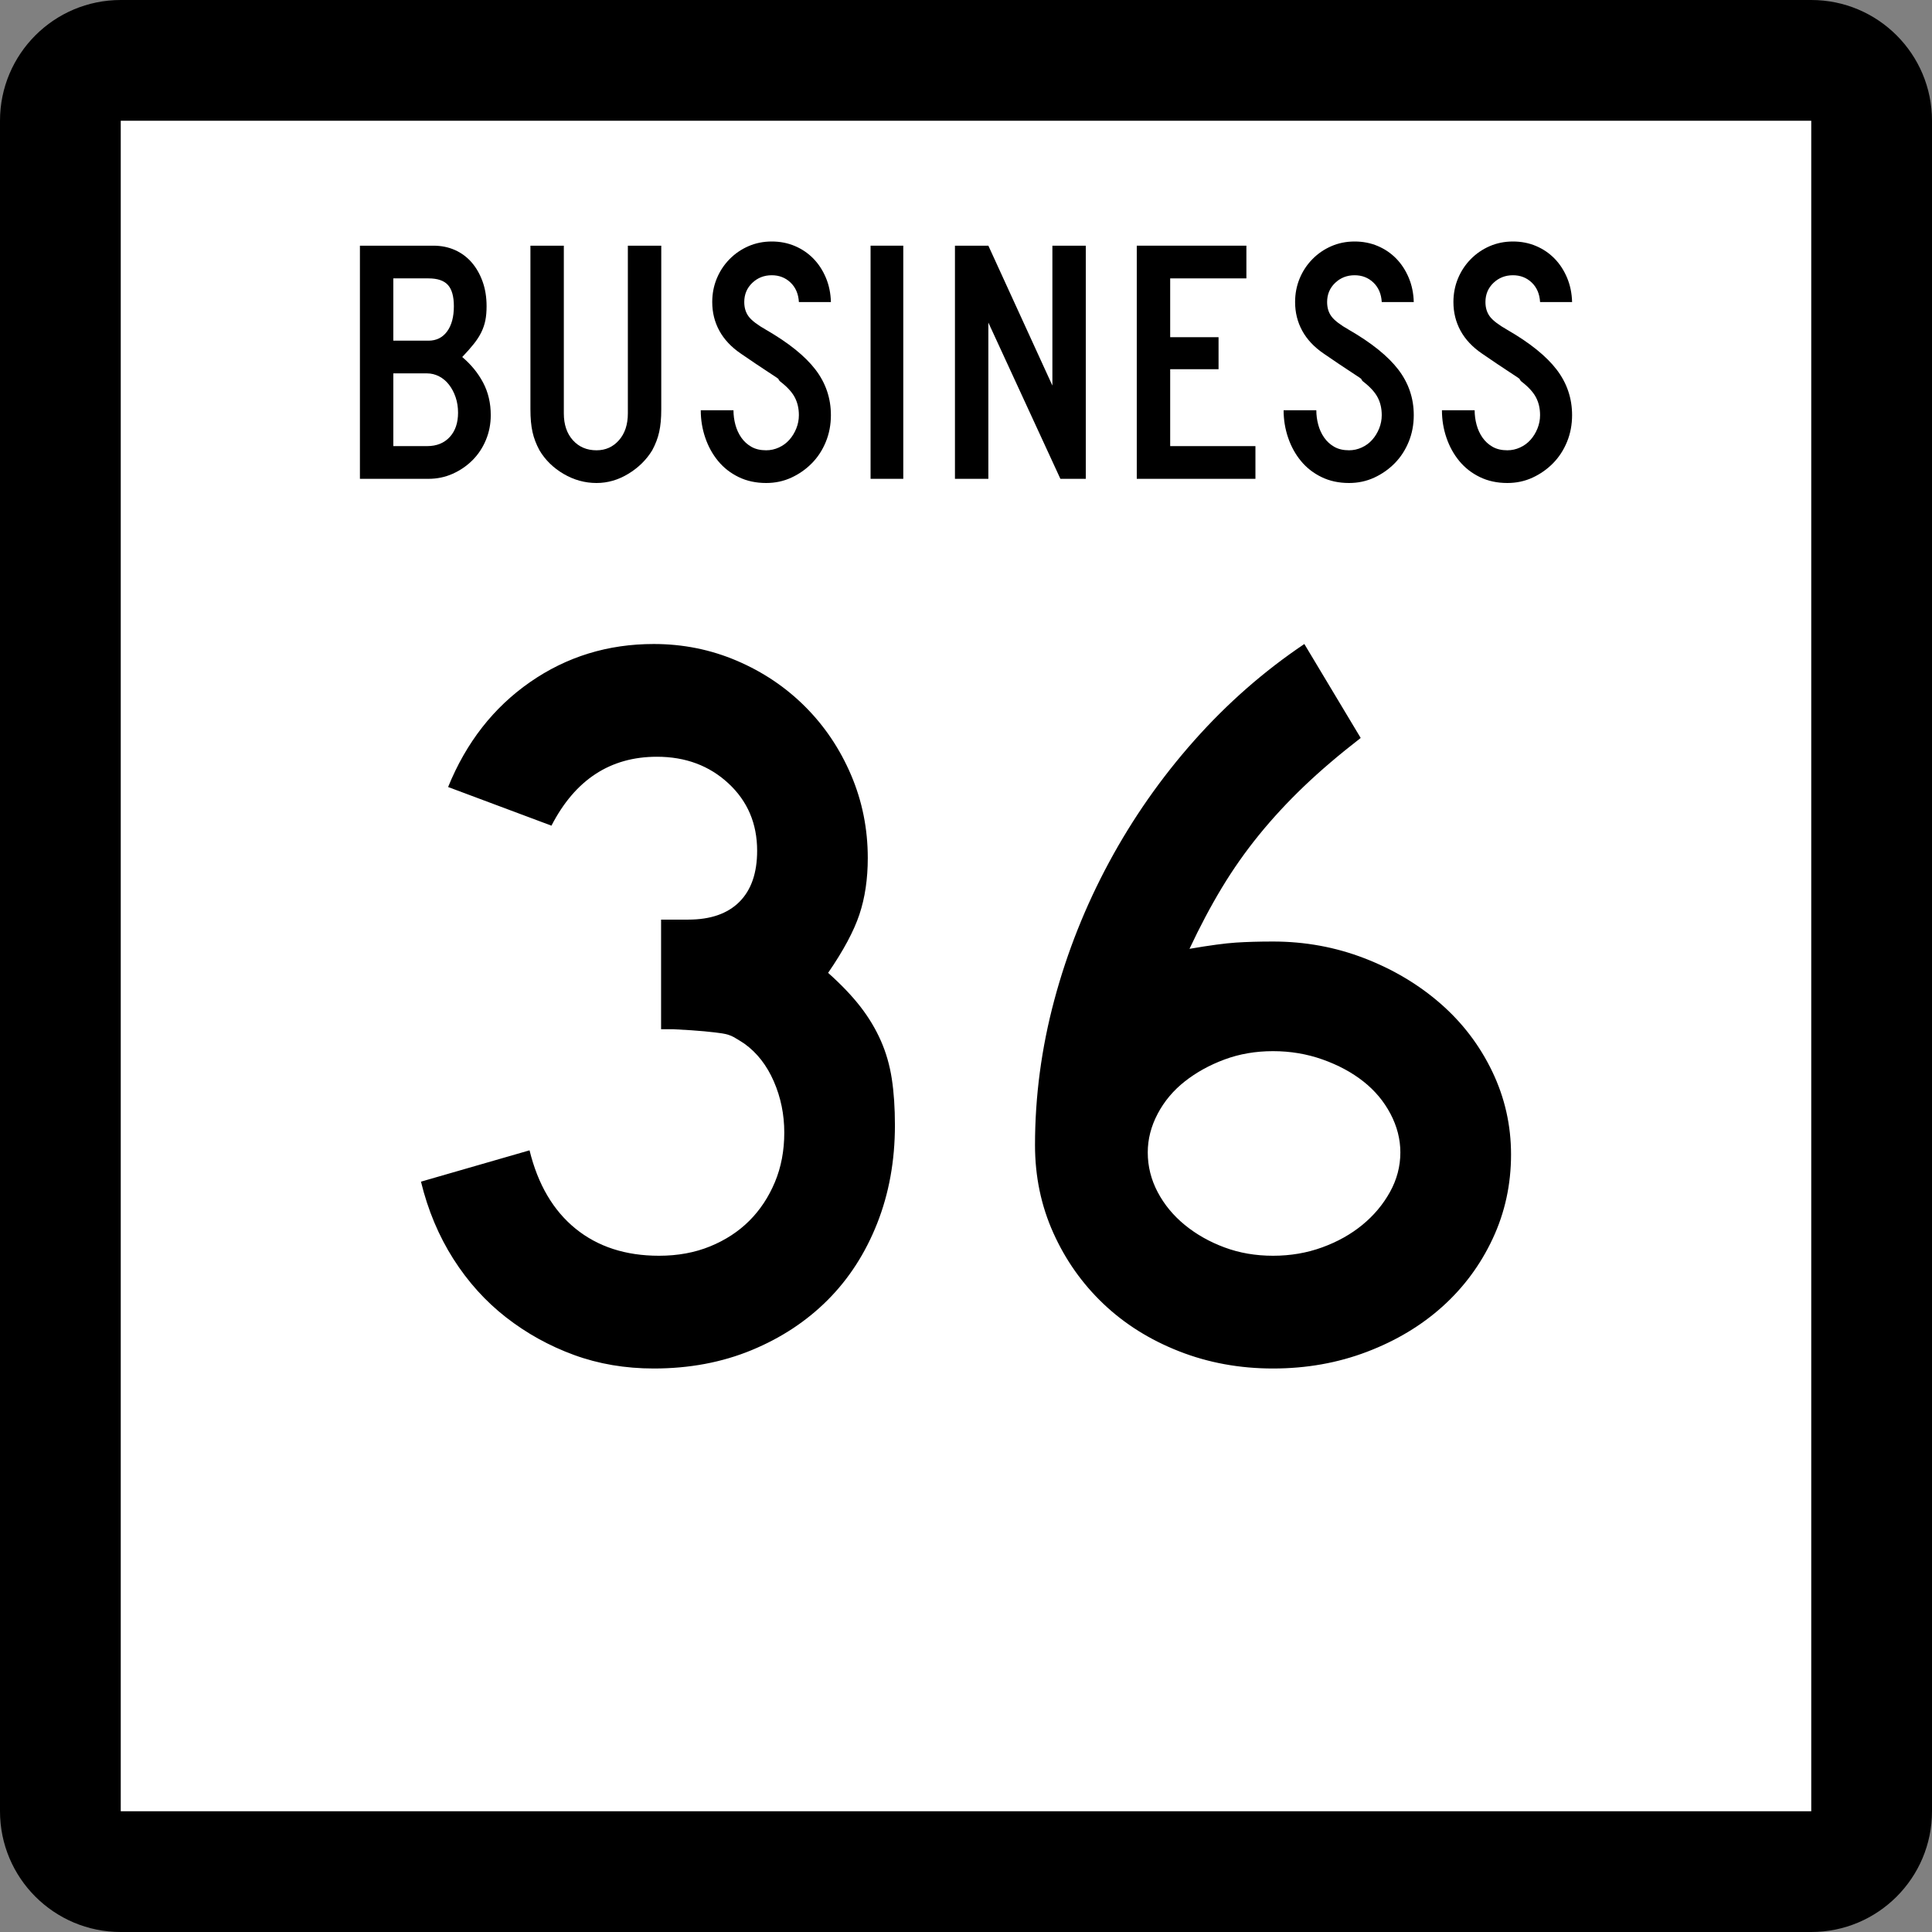
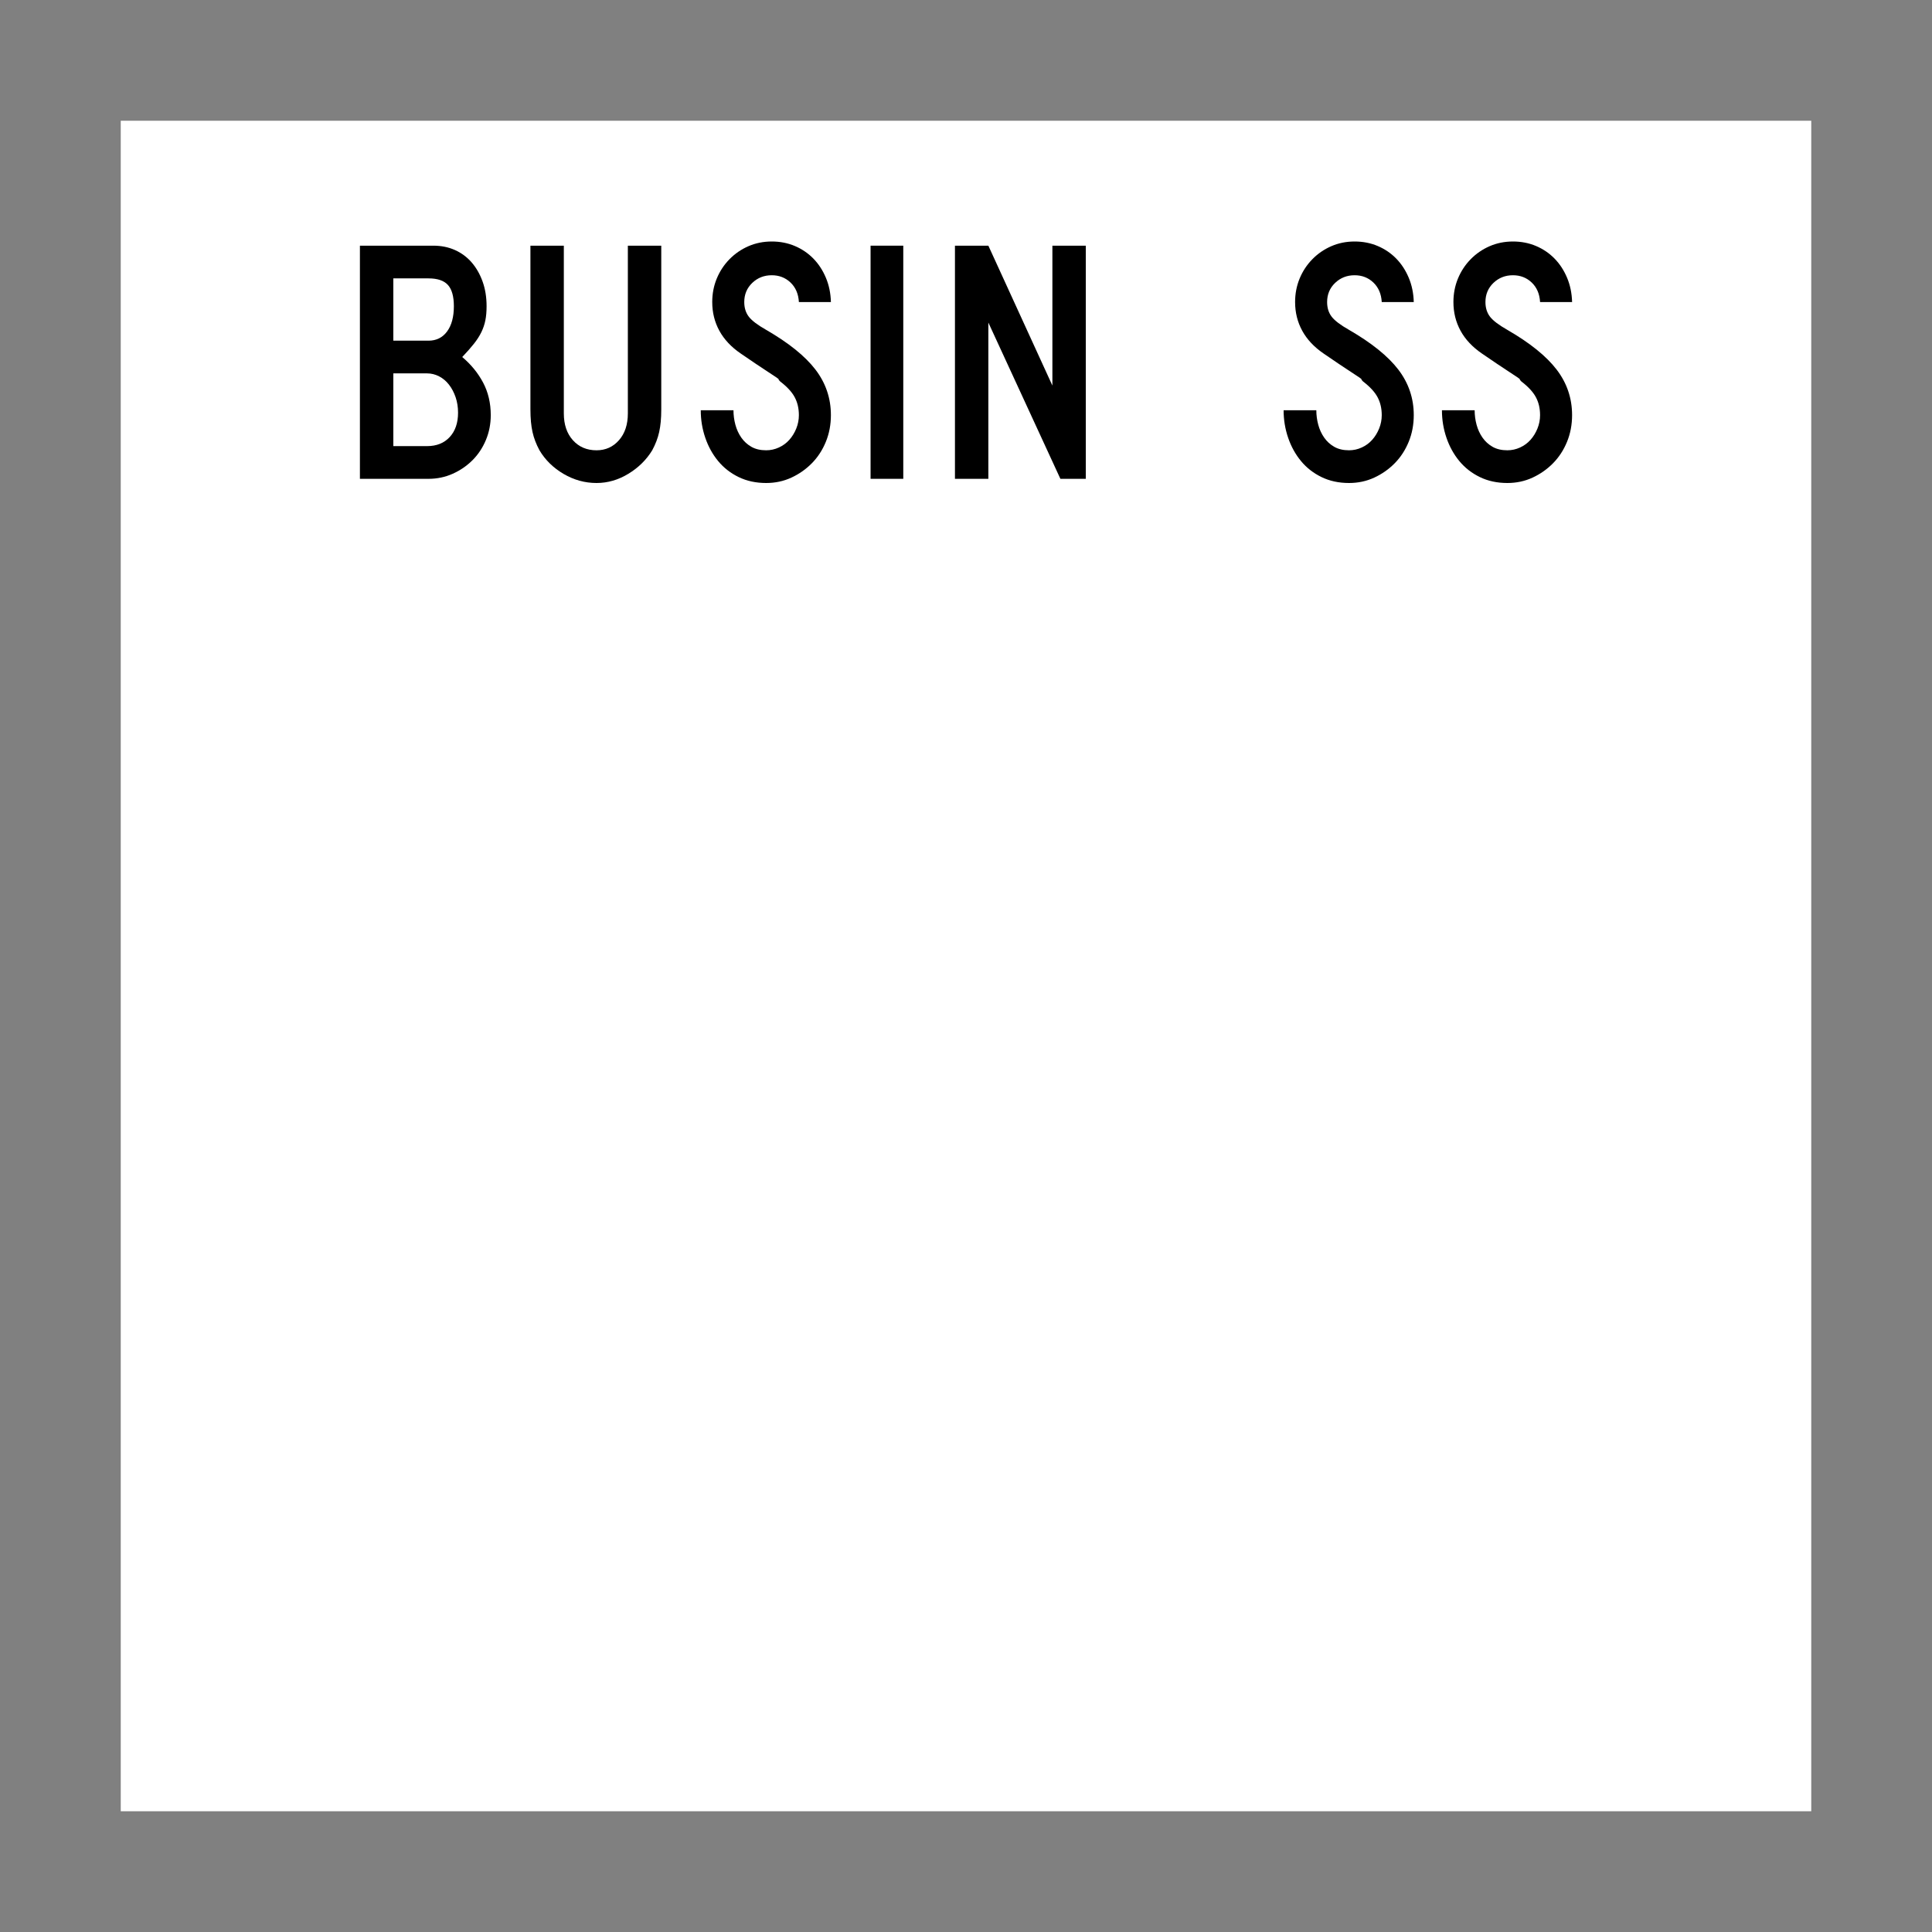
<svg xmlns="http://www.w3.org/2000/svg" xmlns:ns1="http://sodipodi.sourceforge.net/DTD/sodipodi-0.dtd" xmlns:ns2="http://www.inkscape.org/namespaces/inkscape" version="1.1" id="Layer_1" width="384" height="384" viewBox="0 0 384 384" overflow="visible" enable-background="new 0 0 384 384" xml:space="preserve" ns1:version="0.32" ns2:version="0.45" ns1:docname="Texas_Business_35.svg" ns2:output_extension="org.inkscape.output.svg.inkscape" ns1:docbase="M:\WP\up" ns1:modified="true">
  <rect x="0" y="0" width="384" height="384" fill="#808080" stroke="none" />
  <defs id="defs40" />
  <ns1:namedview ns2:window-height="573" ns2:window-width="744" ns2:pageshadow="2" ns2:pageopacity="0.0" guidetolerance="10.0" gridtolerance="10.0" objecttolerance="10.0" borderopacity="1.0" bordercolor="#666666" pagecolor="#ffffff" id="base" ns2:zoom="0.98177083" ns2:cx="179.67557" ns2:cy="192" ns2:window-x="503" ns2:window-y="185" ns2:current-layer="Layer_1" />
  <g id="g3">
    <g id="g5">
-       <path d="M0,24C0,10.745,10.745,0,24,0h336c13.255,0,24,10.745,24,24v336    c0,13.255-10.745,24-24,24H24c-13.255,0-24-10.745-24-24V24L0,24z" id="path7" />
-       <path d="M192,192" id="path9" />
-     </g>
+       </g>
    <g id="g11">
      <polygon fill="#FFFFFF" points="24,24 360,24 360,360 24,360 24,24   " id="polygon13" />
      <path fill="#FFFFFF" d="M192,192" id="path15" />
    </g>
    <g id="g17">
      <path fill-rule="evenodd" clip-rule="evenodd" d="M97.542,82.513c0,1.752-0.322,3.401-0.968,4.945    c-0.645,1.545-1.533,2.882-2.663,4.012s-2.444,2.029-3.942,2.697    c-1.499,0.669-3.101,1.003-4.807,1.003H71.536V48.83h14.594    c1.568,0,2.997,0.288,4.288,0.864c1.292,0.577,2.398,1.395,3.32,2.456    c0.922,1.061,1.648,2.329,2.179,3.804s0.795,3.112,0.795,4.91    c0,1.061-0.08,1.995-0.242,2.802c-0.161,0.807-0.426,1.591-0.795,2.352    c-0.369,0.76-0.864,1.533-1.487,2.316c-0.622,0.784-1.395,1.66-2.317,2.629    c1.752,1.475,3.135,3.17,4.15,5.083C97.035,77.96,97.542,80.115,97.542,82.513    z M90.21,60.864c0-1.937-0.392-3.343-1.176-4.219    c-0.784-0.876-2.075-1.314-3.873-1.314h-6.986v12.381h6.986    c1.567,0,2.801-0.611,3.7-1.833C89.761,64.657,90.21,62.985,90.21,60.864z     M91.041,82.029c0-1.107-0.162-2.132-0.484-3.078s-0.761-1.775-1.314-2.49    c-0.553-0.715-1.21-1.268-1.971-1.66c-0.761-0.392-1.557-0.588-2.387-0.588    h-6.708v14.456h6.708c1.891,0,3.39-0.6,4.496-1.799    C90.487,85.671,91.041,84.058,91.041,82.029z" id="path19" />
      <path fill-rule="evenodd" clip-rule="evenodd" d="M131.431,81.337c0,0.922-0.034,1.752-0.104,2.49    s-0.173,1.418-0.311,2.04c-0.138,0.623-0.323,1.233-0.553,1.833    s-0.508,1.199-0.83,1.798c-1.153,1.89-2.732,3.447-4.738,4.668    C122.89,95.389,120.78,96,118.567,96c-2.306,0-4.484-0.6-6.536-1.798    c-2.052-1.199-3.654-2.767-4.807-4.704c-0.323-0.599-0.6-1.199-0.83-1.798    s-0.415-1.21-0.554-1.833c-0.138-0.622-0.242-1.302-0.311-2.04    c-0.069-0.738-0.104-1.568-0.104-2.49V48.83h6.64v33.337    c0,2.213,0.599,3.988,1.798,5.326c1.199,1.337,2.767,2.006,4.703,2.006    c1.798,0,3.285-0.668,4.461-2.006c1.176-1.337,1.764-3.112,1.764-5.326V48.83    h6.64V81.337z" id="path21" />
      <path fill-rule="evenodd" clip-rule="evenodd" d="M165.148,82.513c0,1.891-0.334,3.654-1.003,5.291    c-0.668,1.637-1.59,3.055-2.767,4.254c-1.176,1.199-2.536,2.156-4.081,2.87    C155.753,95.643,154.083,96,152.284,96c-2.028,0-3.85-0.392-5.464-1.176    c-1.614-0.784-2.974-1.844-4.081-3.182c-1.107-1.337-1.959-2.882-2.559-4.634    s-0.899-3.573-0.899-5.464h6.502c0,0.968,0.126,1.925,0.38,2.87    c0.253,0.945,0.645,1.798,1.175,2.559c0.53,0.761,1.199,1.372,2.006,1.833    c0.807,0.461,1.787,0.692,2.939,0.692c0.876,0,1.718-0.184,2.524-0.553    c0.807-0.369,1.499-0.876,2.075-1.521c0.576-0.646,1.038-1.395,1.383-2.248    s0.519-1.74,0.519-2.663c0-1.337-0.277-2.524-0.83-3.562    c-0.554-1.038-1.522-2.087-2.905-3.147c-0.23-0.23-0.322-0.357-0.276-0.38    c0.046-0.023-0.092-0.15-0.415-0.381c-0.323-0.23-1.003-0.68-2.04-1.349    c-1.038-0.668-2.732-1.81-5.084-3.423c-1.891-1.291-3.309-2.801-4.254-4.53    s-1.417-3.631-1.417-5.706c0-1.66,0.299-3.216,0.899-4.668    c0.6-1.453,1.441-2.732,2.524-3.839c1.084-1.106,2.34-1.971,3.77-2.594    C150.186,48.312,151.731,48,153.39,48c1.66,0,3.193,0.3,4.6,0.899    c1.406,0.599,2.628,1.429,3.666,2.489c1.037,1.061,1.867,2.329,2.49,3.804    c0.623,1.476,0.957,3.089,1.003,4.842h-6.363    c-0.093-1.614-0.646-2.905-1.66-3.874c-1.015-0.968-2.26-1.452-3.735-1.452    c-1.521,0-2.812,0.507-3.873,1.521c-1.06,1.015-1.591,2.282-1.591,3.804    c0,1.153,0.3,2.121,0.899,2.905s1.752,1.66,3.458,2.628    c4.473,2.582,7.735,5.21,9.787,7.884    C164.123,76.127,165.148,79.147,165.148,82.513z" id="path23" />
      <rect x="173.032" y="48.83" fill-rule="evenodd" clip-rule="evenodd" width="6.501" height="46.34" id="rect25" />
      <polygon fill-rule="evenodd" clip-rule="evenodd" points="210.761,95.17 196.444,64.115 196.444,95.17     189.804,95.17 189.804,48.83 196.444,48.83 209.17,76.634 209.17,48.83     215.81,48.83 215.81,95.17   " id="polygon27" />
-       <polygon fill-rule="evenodd" clip-rule="evenodd" points="225.942,95.17 225.942,48.83 247.729,48.83     247.729,55.331 232.582,55.331 232.582,67.021 242.196,67.021 242.196,73.383     232.582,73.383 232.582,88.669 249.527,88.669 249.527,95.17   " id="polygon29" />
      <path fill-rule="evenodd" clip-rule="evenodd" d="M280.996,82.513c0,1.891-0.334,3.654-1.003,5.291    c-0.669,1.637-1.591,3.055-2.767,4.254c-1.176,1.199-2.536,2.156-4.081,2.87    C271.601,95.643,269.929,96,268.131,96c-2.029,0-3.851-0.392-5.465-1.176    c-1.613-0.784-2.974-1.844-4.08-3.182c-1.106-1.337-1.96-2.882-2.559-4.634    c-0.6-1.752-0.899-3.573-0.899-5.464h6.501c0,0.968,0.127,1.925,0.381,2.87    s0.646,1.798,1.176,2.559c0.53,0.761,1.198,1.372,2.006,1.833    c0.807,0.461,1.786,0.692,2.939,0.692c0.876,0,1.717-0.184,2.524-0.553    c0.807-0.369,1.498-0.876,2.075-1.521c0.576-0.646,1.037-1.395,1.383-2.248    s0.519-1.74,0.519-2.663c0-1.337-0.276-2.524-0.83-3.562    c-0.553-1.038-1.521-2.087-2.904-3.147c-0.231-0.23-0.323-0.357-0.277-0.38    c0.046-0.023-0.092-0.15-0.415-0.381c-0.322-0.23-1.002-0.68-2.04-1.349    c-1.037-0.668-2.731-1.81-5.083-3.423c-1.891-1.291-3.309-2.801-4.254-4.53    s-1.418-3.631-1.418-5.706c0-1.66,0.3-3.216,0.898-4.668    c0.6-1.453,1.441-2.732,2.525-3.839s2.34-1.971,3.77-2.594    C266.033,48.312,267.578,48,269.238,48s3.192,0.3,4.6,0.899    c1.406,0.599,2.628,1.429,3.665,2.489c1.038,1.061,1.867,2.329,2.49,3.804    c0.623,1.476,0.957,3.089,1.003,4.842h-6.363    c-0.092-1.614-0.646-2.905-1.66-3.874c-1.015-0.968-2.259-1.452-3.734-1.452    c-1.521,0-2.812,0.507-3.873,1.521s-1.591,2.282-1.591,3.804    c0,1.153,0.3,2.121,0.899,2.905c0.599,0.784,1.752,1.66,3.458,2.628    c4.473,2.582,7.734,5.21,9.787,7.884    C279.969,76.127,280.996,79.147,280.996,82.513z" id="path31" />
      <path fill-rule="evenodd" clip-rule="evenodd" d="M312.464,82.513c0,1.891-0.334,3.654-1.003,5.291    c-0.668,1.637-1.591,3.055-2.767,4.254c-1.176,1.199-2.536,2.156-4.081,2.87    C303.07,95.643,301.398,96,299.6,96c-2.029,0-3.851-0.392-5.464-1.176    c-1.614-0.784-2.974-1.844-4.081-3.182c-1.106-1.337-1.96-2.882-2.559-4.634    c-0.6-1.752-0.899-3.573-0.899-5.464h6.501c0,0.968,0.127,1.925,0.381,2.87    s0.646,1.798,1.176,2.559c0.53,0.761,1.198,1.372,2.006,1.833    c0.807,0.461,1.786,0.692,2.939,0.692c0.876,0,1.717-0.184,2.524-0.553    c0.807-0.369,1.498-0.876,2.075-1.521c0.576-0.646,1.037-1.395,1.383-2.248    s0.519-1.74,0.519-2.663c0-1.337-0.276-2.524-0.83-3.562    c-0.553-1.038-1.521-2.087-2.904-3.147c-0.23-0.23-0.323-0.357-0.277-0.38    c0.047-0.023-0.092-0.15-0.415-0.381c-0.322-0.23-1.002-0.68-2.04-1.349    c-1.037-0.668-2.731-1.81-5.083-3.423c-1.891-1.291-3.309-2.801-4.254-4.53    s-1.418-3.631-1.418-5.706c0-1.66,0.3-3.216,0.899-4.668    c0.599-1.453,1.44-2.732,2.524-3.839c1.083-1.106,2.34-1.971,3.77-2.594    C297.502,48.312,299.046,48,300.707,48s3.192,0.3,4.6,0.899    c1.406,0.599,2.628,1.429,3.665,2.489c1.038,1.061,1.868,2.329,2.49,3.804    c0.623,1.476,0.957,3.089,1.003,4.842h-6.363    c-0.092-1.614-0.646-2.905-1.659-3.874c-1.015-0.968-2.26-1.452-3.735-1.452    c-1.521,0-2.812,0.507-3.873,1.521s-1.591,2.282-1.591,3.804    c0,1.153,0.3,2.121,0.898,2.905c0.6,0.784,1.753,1.66,3.459,2.628    c4.473,2.582,7.734,5.21,9.786,7.884    C311.438,76.127,312.464,79.147,312.464,82.513z" id="path33" />
    </g>
  </g>
-   <path style="font-size:207.492px;font-style:normal;font-variant:normal;font-weight:normal;font-stretch:normal;text-align:start;line-height:125%;writing-mode:lr-tb;text-anchor:start;fill:#000000;fill-opacity:1;stroke:none;stroke-width:1px;stroke-linecap:butt;stroke-linejoin:miter;stroke-opacity:1;font-family:Roadgeek 2005 Series D" d="M 177.873,223.654 C 177.873,230.708 176.697,237.209 174.346,243.157 C 171.995,249.105 168.709,254.189 164.49,258.408 C 160.271,262.627 155.222,265.948 149.344,268.369 C 143.465,270.79 136.999,272 129.945,272 C 124.271,272 118.98,271.101 114.07,269.303 C 109.161,267.504 104.665,265.015 100.583,261.834 C 96.501,258.653 93.008,254.78 90.103,250.214 C 87.199,245.649 85.054,240.531 83.67,234.862 L 105.25,228.637 C 106.913,235.413 109.958,240.599 114.384,244.196 C 118.81,247.792 124.343,249.591 130.984,249.591 C 134.715,249.591 138.103,248.968 141.147,247.723 C 144.19,246.477 146.784,244.783 148.929,242.641 C 151.073,240.499 152.768,237.94 154.014,234.966 C 155.259,231.992 155.882,228.707 155.882,225.11 C 155.882,221.514 155.189,218.124 153.805,214.941 C 152.42,211.758 150.484,209.267 147.998,207.469 C 147.166,206.916 146.439,206.467 145.817,206.12 C 145.194,205.774 144.433,205.533 143.534,205.395 C 142.635,205.258 141.459,205.12 140.007,204.981 C 138.555,204.841 136.514,204.704 133.884,204.569 L 131.395,204.569 L 131.395,182.159 L 131.395,182.78 L 132.016,182.78 L 132.434,182.78 L 136.79,182.78 C 141.218,182.78 144.608,181.604 146.96,179.253 C 149.311,176.902 150.487,173.512 150.487,169.084 C 150.487,163.689 148.585,159.228 144.781,155.701 C 140.978,152.174 136.239,150.41 130.566,150.41 C 121.3,150.41 114.313,154.976 109.606,164.106 L 89.065,156.426 C 92.661,147.573 98.091,140.623 105.354,135.574 C 112.617,130.525 120.814,128.001 129.945,128.001 C 135.754,128.001 141.252,129.108 146.44,131.322 C 151.628,133.536 156.159,136.58 160.032,140.453 C 163.905,144.326 166.948,148.856 169.16,154.041 C 171.372,159.228 172.478,164.727 172.478,170.54 C 172.478,174.69 171.925,178.425 170.819,181.745 C 169.713,185.065 167.638,188.937 164.595,193.361 C 167.225,195.712 169.369,197.96 171.028,200.105 C 172.687,202.249 174.036,204.497 175.074,206.848 C 176.113,209.2 176.839,211.724 177.253,214.422 C 177.666,217.119 177.873,220.197 177.873,223.654 L 177.873,223.654 z M 300.331,229.467 C 300.331,235.415 299.12,240.982 296.699,246.168 C 294.278,251.354 290.958,255.85 286.739,259.655 C 282.519,263.461 277.505,266.47 271.697,268.682 C 265.888,270.894 259.663,272 253.023,272 C 246.383,272 240.157,270.859 234.347,268.577 C 228.536,266.296 223.522,263.149 219.304,259.136 C 215.087,255.124 211.768,250.42 209.347,245.025 C 206.926,239.63 205.716,233.821 205.716,227.599 C 205.716,217.915 206.995,208.301 209.553,198.756 C 212.111,189.211 215.742,180.082 220.444,171.366 C 225.147,162.651 230.784,154.594 237.354,147.193 C 243.925,139.793 251.223,133.396 259.248,128.001 L 270.449,146.674 C 266.16,149.996 262.39,153.213 259.14,156.324 C 255.889,159.436 252.916,162.651 250.218,165.971 C 247.521,169.292 245.066,172.785 242.854,176.451 C 240.642,180.117 238.497,184.163 236.42,188.587 C 240.435,187.899 243.513,187.485 245.656,187.345 C 247.798,187.206 250.254,187.137 253.023,187.136 C 259.385,187.137 265.436,188.244 271.177,190.458 C 276.919,192.672 281.967,195.681 286.324,199.484 C 290.68,203.288 294.104,207.784 296.595,212.972 C 299.085,218.16 300.331,223.658 300.331,229.467 L 300.331,229.467 z M 278.333,229.049 C 278.333,226.423 277.676,223.865 276.364,221.374 C 275.051,218.884 273.253,216.739 270.972,214.941 C 268.69,213.143 265.992,211.691 262.879,210.584 C 259.766,209.478 256.481,208.925 253.023,208.925 C 249.566,208.925 246.35,209.478 243.376,210.584 C 240.402,211.691 237.773,213.143 235.489,214.941 C 233.206,216.739 231.407,218.884 230.094,221.374 C 228.782,223.865 228.125,226.423 228.125,229.049 C 228.125,231.818 228.782,234.447 230.094,236.936 C 231.407,239.424 233.206,241.603 235.489,243.47 C 237.773,245.339 240.402,246.826 243.376,247.931 C 246.35,249.038 249.566,249.591 253.023,249.591 C 256.481,249.591 259.731,249.038 262.775,247.931 C 265.818,246.826 268.481,245.339 270.763,243.47 C 273.044,241.603 274.876,239.424 276.259,236.936 C 277.641,234.447 278.333,231.818 278.333,229.049 L 278.333,229.049 z " id="text2194" />
</svg>